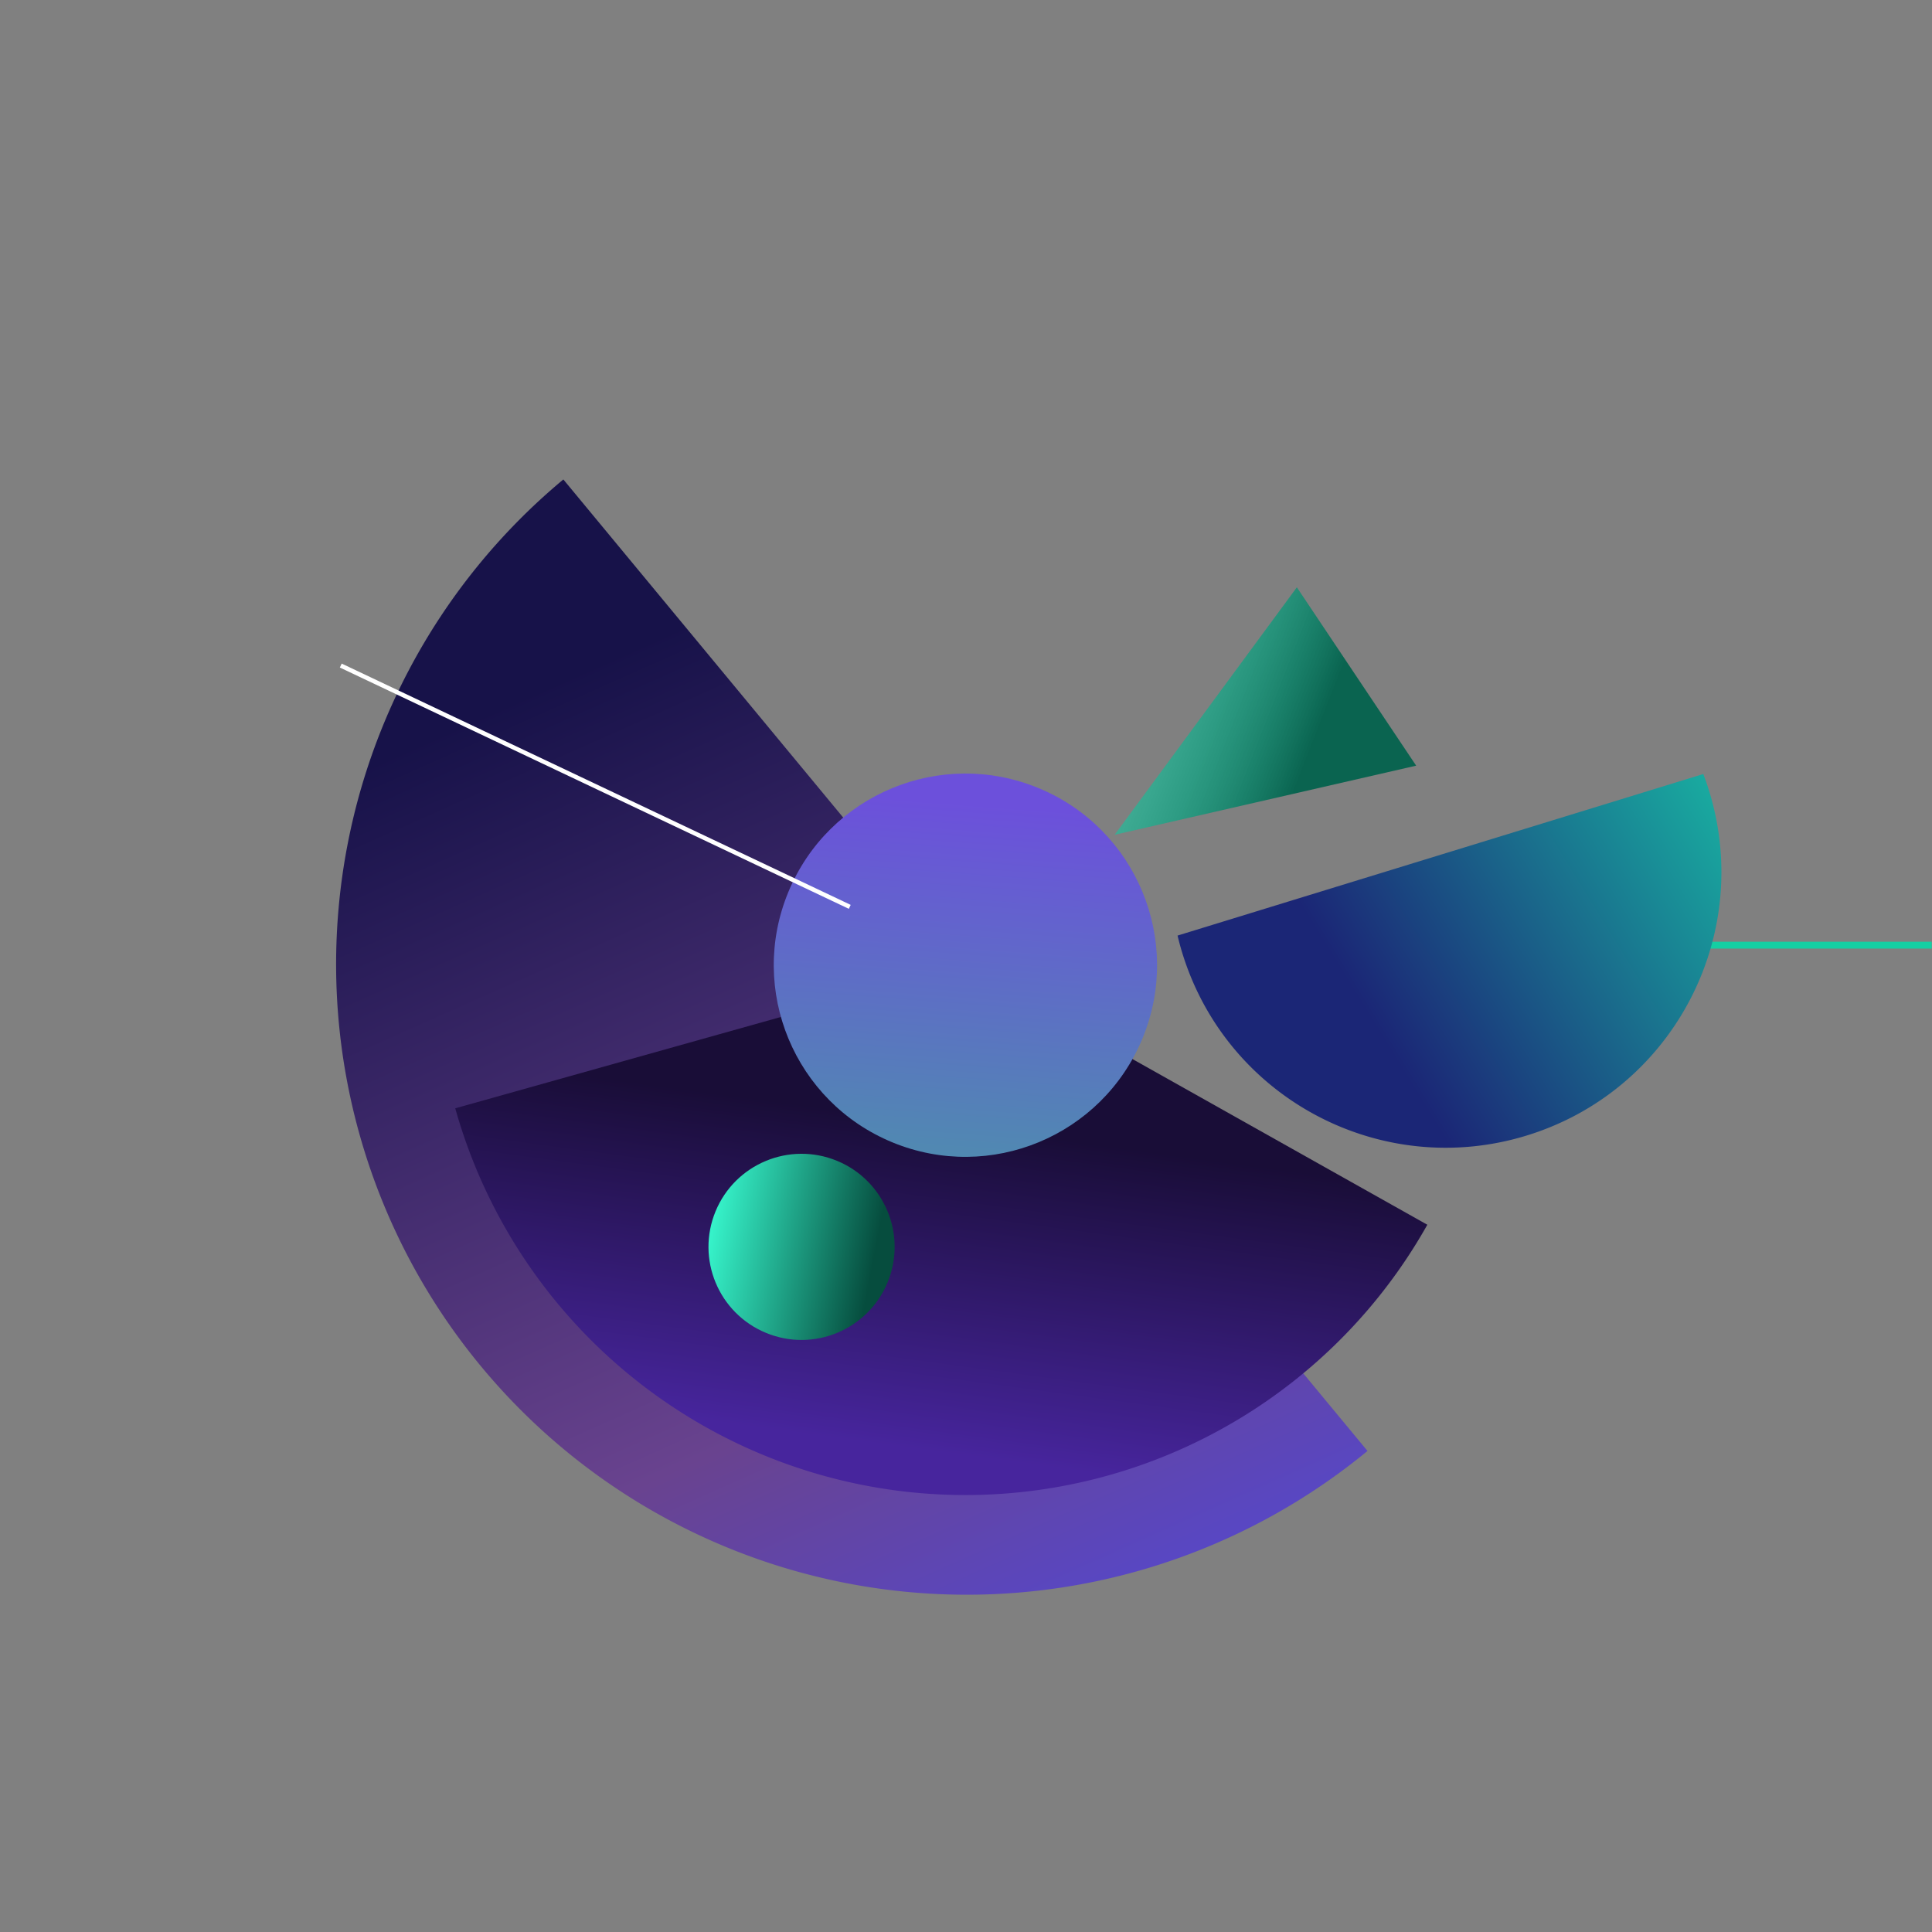
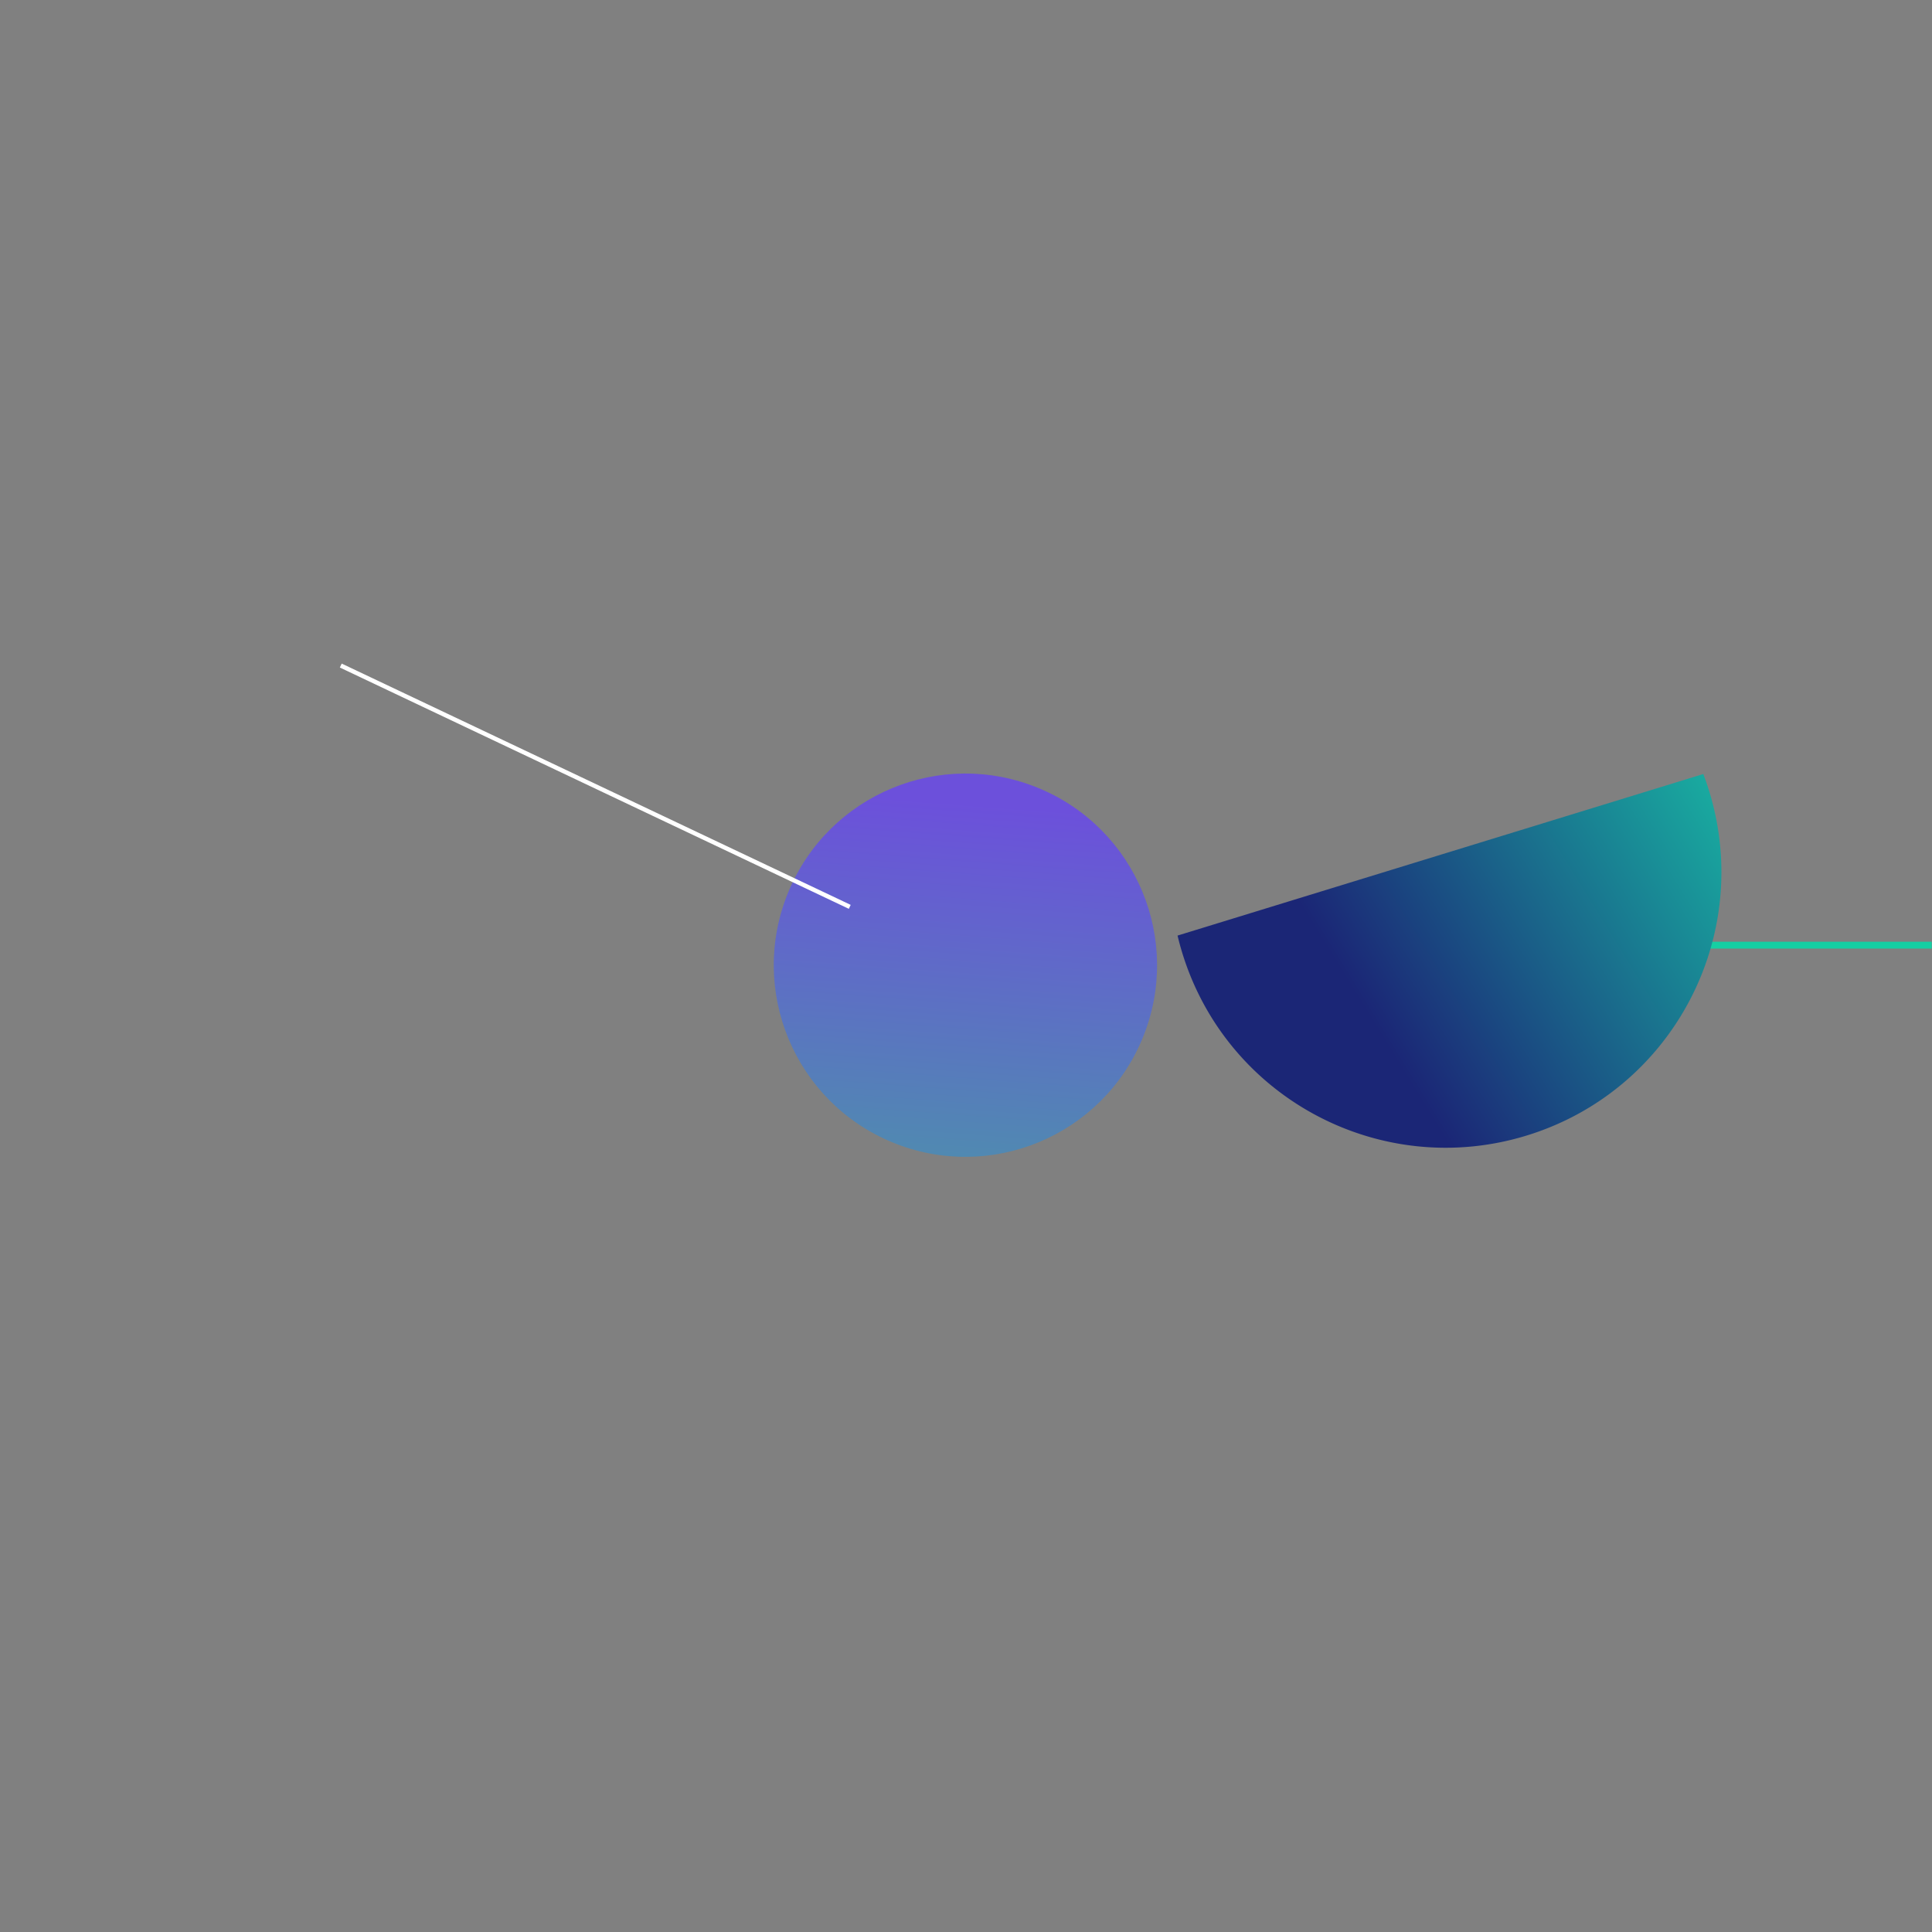
<svg xmlns="http://www.w3.org/2000/svg" width="917" height="917" fill="none">
  <rect width="100%" height="100%" fill="#808080" stroke="none" />
-   <path d="M267.384 227.564a299.294 299.294 0 0 0 381.678 461.115L458.223 458.121 267.384 227.564Z" fill="url(#b)" />
  <path fill="#15CFA3" d="M786.45 446.974h130.417v3.249H786.45z" />
-   <path d="M216.079 526.048a251.485 251.485 0 0 0 461.386 55.258L458.216 458.121l-242.137 67.927Z" fill="url(#c)" />
  <path fill-rule="evenodd" clip-rule="evenodd" d="M558.91 444.06c.658 2.766 1.41 5.53 2.257 8.287 21.219 69.056 94.402 107.836 163.458 86.617 69.057-21.219 107.837-94.401 86.618-163.458a132.682 132.682 0 0 0-2.786-8.124L558.91 444.06Z" fill="url(#e)" />
  <circle cx="458.224" cy="458.12" r="90.945" transform="rotate(22.42 458.224 458.12)" fill="url(#g)" />
-   <circle cx="380.452" cy="591.813" r="44.173" transform="rotate(22.42 380.452 591.813)" fill="url(#i)" />
-   <path d="m615.536 278.758 56.627 84.654-143.113 32.809 86.486-117.463Z" fill="url(#k)" shape-rendering="geometricPrecision" />
  <path fill="#fff" d="M402.883 431.36 161.3 316.829l.885-1.868 241.583 114.531z" />
  <defs>
    <linearGradient id="b" x1="553.078" y1="782.573" x2="327.558" y2="276.911" gradientUnits="userSpaceOnUse">
      <stop stop-color="#5448D1" />
      <stop offset=".312" stop-color="#69438F" />
      <stop offset=".97" stop-color="#171249" />
    </linearGradient>
    <linearGradient id="c" x1="526.143" y1="700.258" x2="546.86" y2="546.627" gradientUnits="userSpaceOnUse">
      <stop stop-color="#47259D" />
      <stop offset="1" stop-color="#190D37" />
    </linearGradient>
    <linearGradient id="e" x1="930.051" y1="336.775" x2="662.039" y2="502.007" gradientUnits="userSpaceOnUse">
      <stop stop-color="#17FBB9" />
      <stop offset="1" stop-color="#1B2676" />
    </linearGradient>
    <linearGradient id="g" x1="534.444" y1="568.212" x2="470.71" y2="373.148" gradientUnits="userSpaceOnUse">
      <stop stop-color="#4A96A8" />
      <stop offset="1" stop-color="#6C50DB" />
    </linearGradient>
    <linearGradient id="i" x1="336.302" y1="591.933" x2="412.828" y2="576.252" gradientUnits="userSpaceOnUse">
      <stop stop-color="#36F2C9" />
      <stop offset="1" stop-color="#064D3E" />
    </linearGradient>
    <linearGradient id="k" x1="556.937" y1="318.018" x2="626.14" y2="345.053" gradientUnits="userSpaceOnUse">
      <stop stop-color="#14CAA2" stop-opacity=".59" />
      <stop offset="1" stop-color="#0A6450" />
    </linearGradient>
  </defs>
</svg>